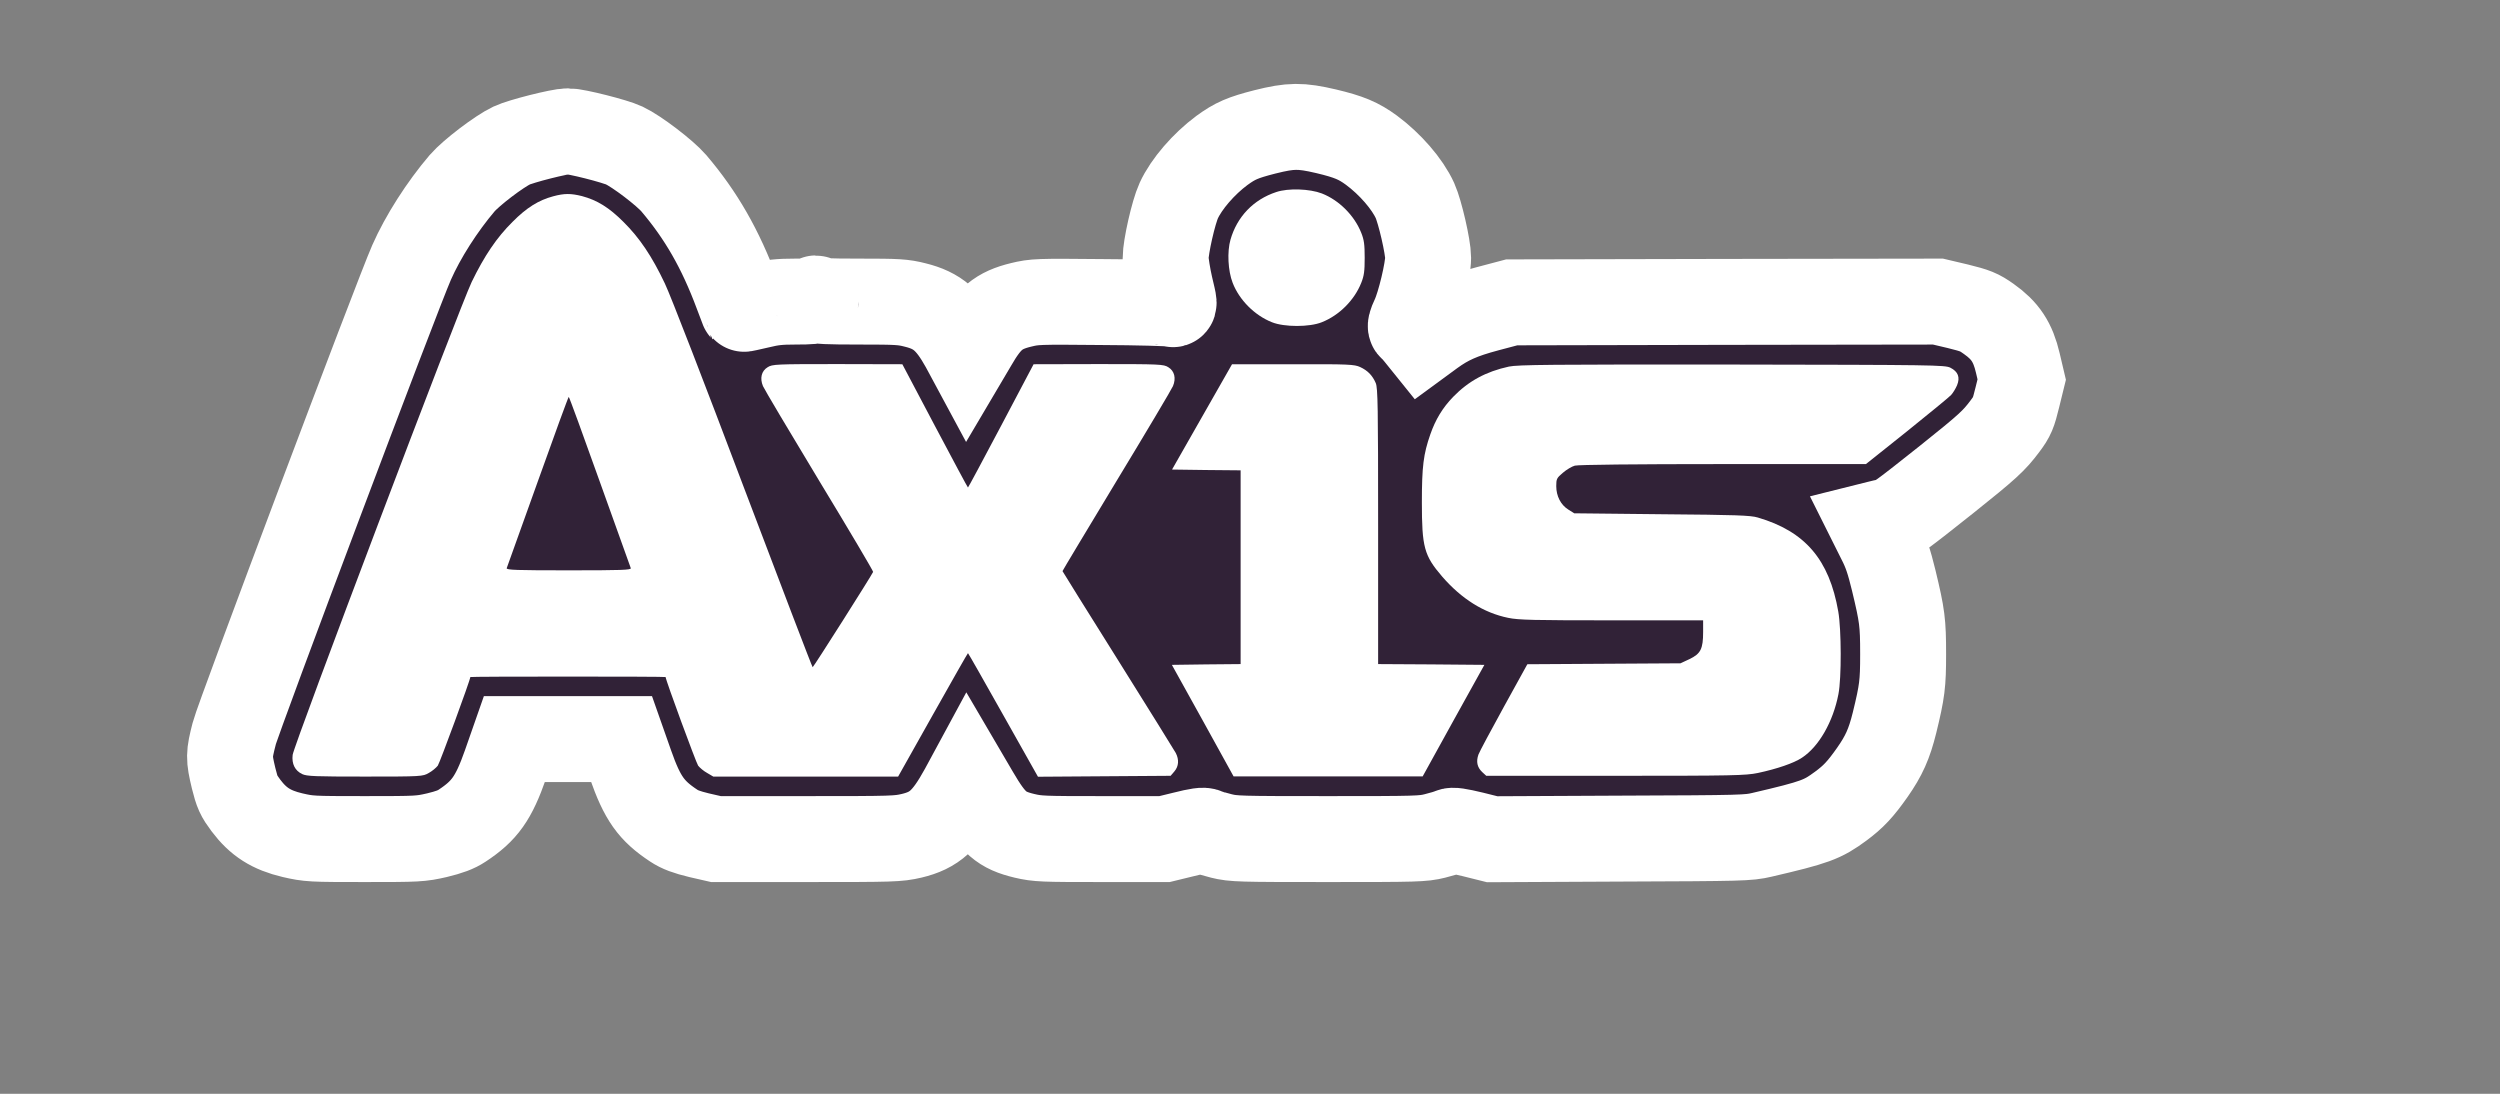
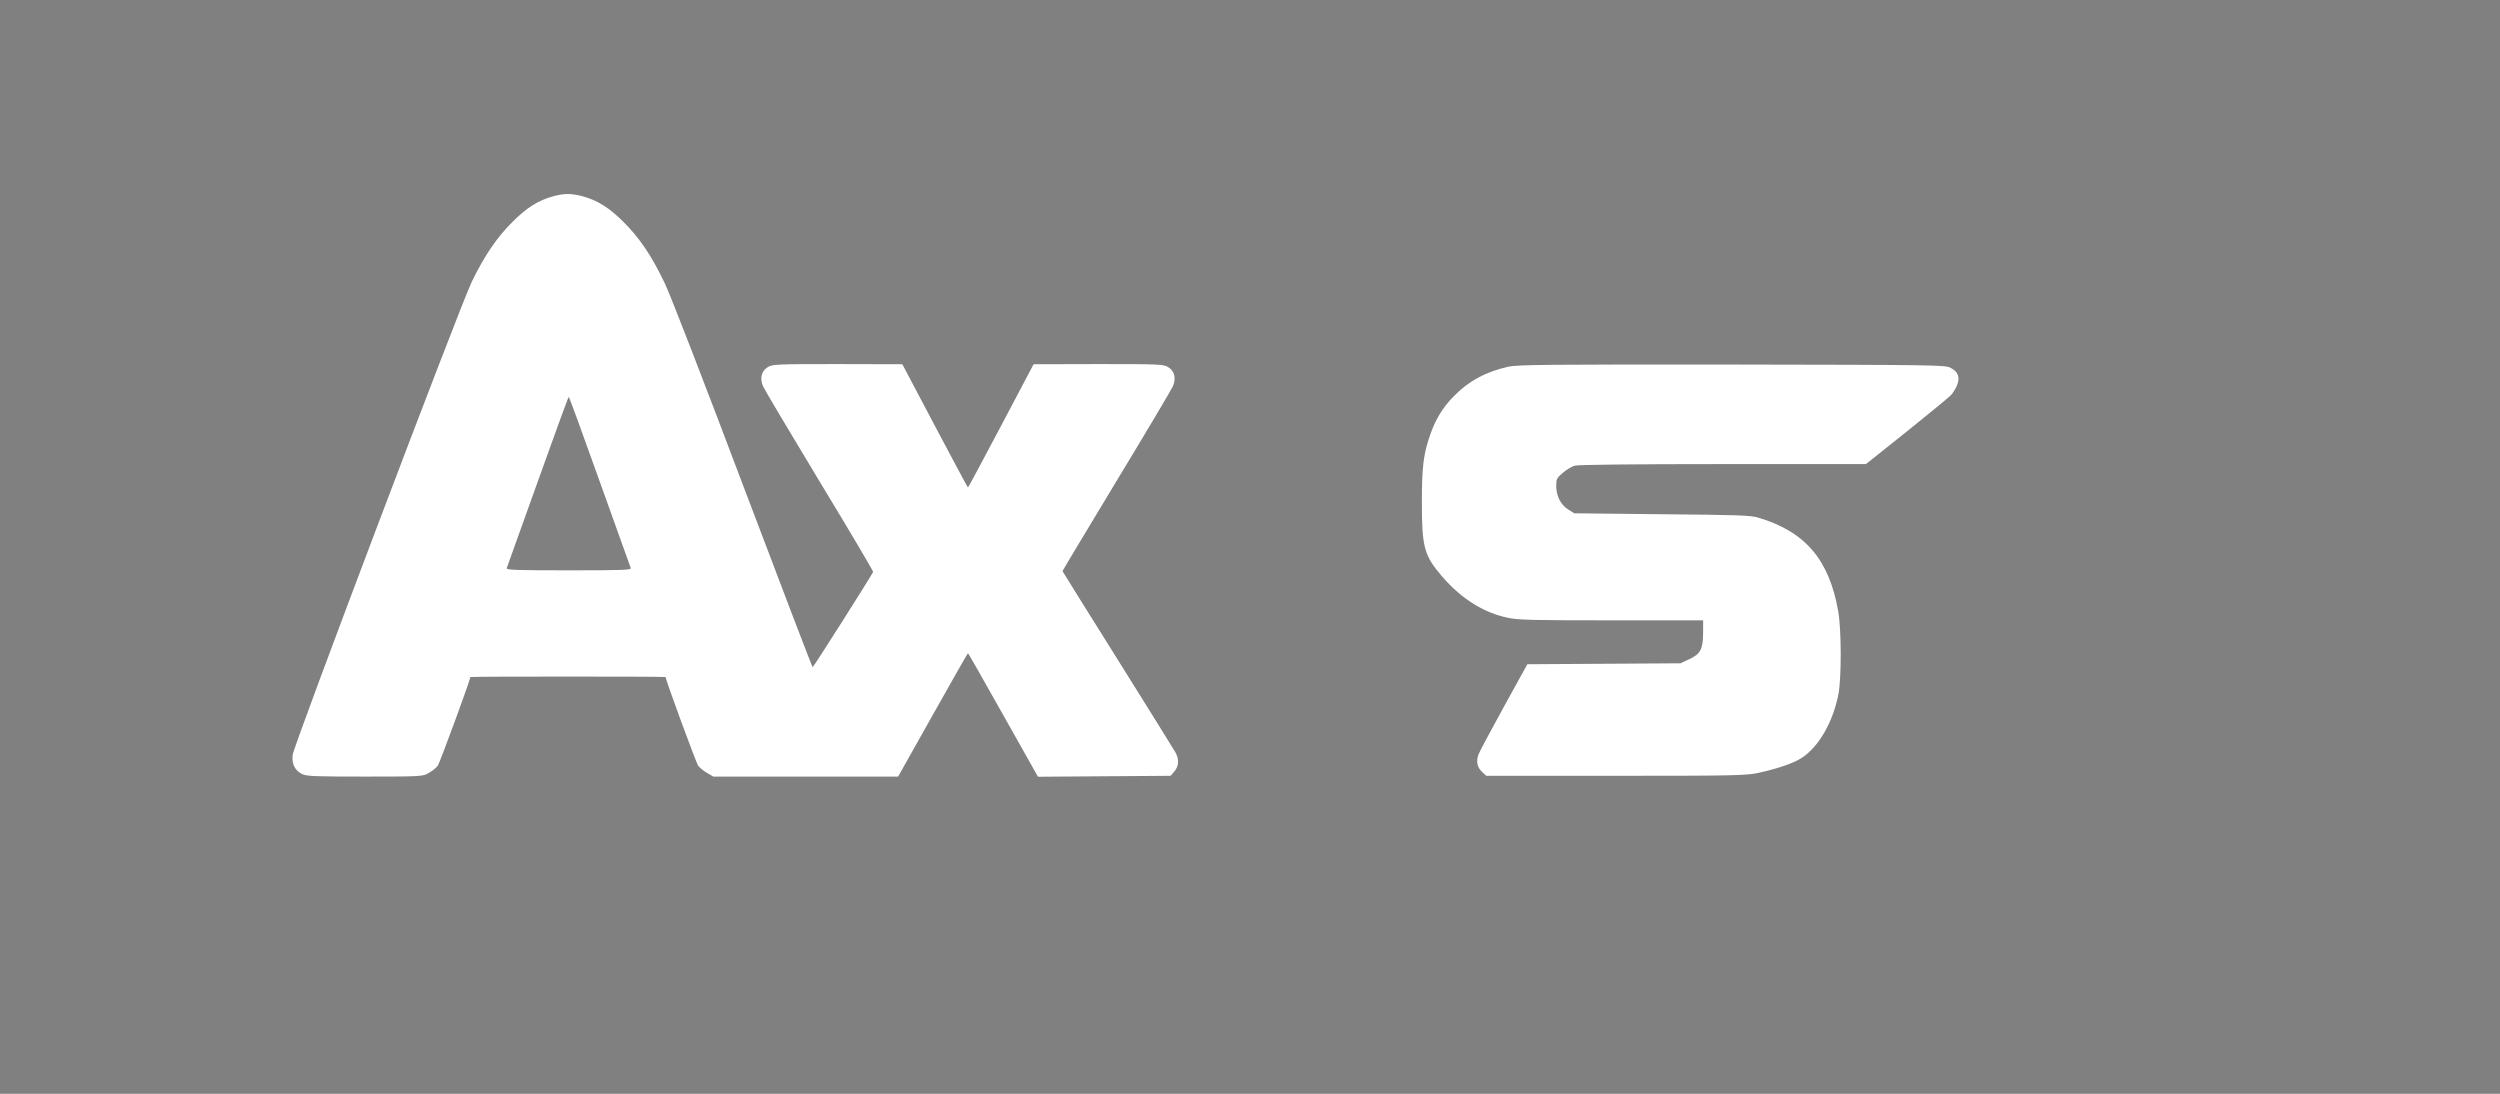
<svg xmlns="http://www.w3.org/2000/svg" version="1.0" width="109.71px" height="48px" viewBox="0 0 1600 700" preserveAspectRatio="xMidYMid meet">
  <rect x="0" y="0" width="1600" height="700" fill="#808080" stroke="none" />
  <g transform="translate(0,650) scale(0.1,-0.1)" fill="#312237" stroke-width="550" stroke="white" style="paint-order: stroke;">
-     <path d="M8095 5656 c-141 -36 -190 -57 -275 -119 -116 -86 -227 -214 -276 -321 -34 -74 -84 -296 -84 -369 1 -34 14 -115 29 -180 28 -118 29 -119 7 -111 -11 4 -212 10 -446 11 -410 4 -428 3 -515 -18 -144 -35 -207 -87 -302 -252 l-39 -66 -28 52 c-93 167 -166 230 -308 265 -78 20 -114 22 -357 22 -206 0 -271 3 -274 13 -4 10 -6 10 -6 0 -1 -10 -34 -13 -130 -13 -104 0 -150 -5 -232 -25 -57 -13 -104 -24 -105 -22 -1 1 -17 45 -37 98 -107 287 -230 501 -405 707 -57 66 -236 203 -317 241 -59 28 -308 91 -360 91 -52 0 -301 -63 -360 -91 -81 -38 -260 -175 -317 -241 -128 -150 -252 -344 -324 -508 -91 -206 -1108 -2907 -1135 -3015 -35 -136 -35 -154 -4 -285 23 -92 32 -112 79 -175 79 -105 162 -158 298 -190 105 -24 118 -25 462 -25 344 0 357 1 463 25 78 19 122 35 161 61 144 95 201 175 277 391 l57 163 343 0 343 0 57 -162 c76 -217 133 -297 277 -392 39 -26 83 -42 161 -61 l109 -25 580 0 c558 0 584 1 672 21 147 35 218 99 327 297 l33 61 51 -87 c111 -190 165 -236 311 -271 85 -20 118 -21 494 -21 l403 0 123 30 c91 23 128 28 141 20 10 -5 55 -19 100 -30 77 -19 114 -20 683 -20 569 0 606 1 683 20 45 11 90 25 100 30 13 8 51 2 143 -20 l124 -31 818 4 c790 3 820 4 907 24 343 80 388 97 506 184 81 60 126 108 202 216 74 106 108 181 142 318 49 201 55 249 55 438 0 205 -6 247 -60 472 -30 123 -50 183 -88 257 l-49 98 36 9 c20 5 52 13 71 16 41 9 78 36 370 268 259 207 302 246 372 340 46 61 54 82 79 184 l28 114 -25 106 c-31 133 -81 208 -186 282 -62 44 -85 53 -198 81 l-127 30 -1364 -2 -1364 -3 -155 -41 c-165 -44 -253 -83 -356 -158 l-60 -44 -29 36 c-16 20 -34 40 -41 45 -10 5 -6 23 16 70 37 79 90 301 90 377 0 70 -52 295 -84 366 -49 108 -160 235 -279 323 -82 60 -143 86 -290 121 -163 38 -225 38 -392 -4z" />
-   </g>
+     </g>
  <g transform="translate(0,650) scale(0.1,-0.1)" fill="#FFFFFF" stroke="none">
-     <path d="M8168 5271 c-146 -48 -251 -158 -293 -305 -22 -77 -16 -199 14 -276 42 -109 140 -208 251 -252 79 -32 241 -32 320 0 111 44 208 141 252 252 18 45 22 75 22 160 0 85 -4 115 -22 160 -44 111 -142 209 -252 252 -78 30 -215 35 -292 9z" />
    <path d="M3541 5244 c-94 -25 -171 -73 -261 -164 -101 -100 -180 -217 -261 -384 -77 -160 -1140 -2967 -1146 -3027 -7 -58 15 -101 61 -123 30 -14 82 -16 403 -16 362 0 369 1 407 23 22 12 47 33 58 47 13 19 208 548 208 567 0 2 281 3 625 3 344 0 625 -1 625 -3 0 -19 195 -548 208 -567 11 -14 36 -35 58 -47 l39 -23 591 0 592 0 222 395 c122 217 223 395 225 395 2 0 103 -178 225 -395 l223 -396 424 3 425 3 24 28 c28 33 31 75 9 118 -9 16 -175 284 -370 595 -195 311 -355 567 -355 569 0 3 156 262 346 577 191 315 353 588 361 607 21 50 10 97 -30 121 -30 19 -53 20 -447 20 l-415 -1 -208 -394 c-115 -217 -210 -395 -212 -395 -2 0 -97 178 -212 395 l-208 394 -415 1 c-394 0 -417 -1 -447 -20 -40 -24 -51 -71 -30 -121 8 -19 170 -292 361 -608 191 -315 346 -577 344 -581 -9 -22 -382 -610 -387 -610 -3 0 -203 524 -445 1163 -241 639 -466 1221 -501 1293 -83 175 -162 292 -265 394 -92 92 -168 139 -265 165 -72 18 -113 18 -184 -1z m297 -1825 c107 -298 196 -548 199 -555 4 -12 -62 -14 -397 -14 -335 0 -401 2 -397 14 3 7 92 257 199 555 106 297 195 541 198 541 3 0 92 -244 198 -541z" />
-     <path d="M7693 3832 l-192 -337 219 -3 220 -2 0 -620 0 -620 -220 -2 -220 -3 198 -357 197 -357 605 0 605 0 197 357 198 357 -340 3 -340 2 0 880 c0 772 -2 885 -15 918 -21 49 -52 81 -100 103 -37 17 -72 19 -430 18 l-390 0 -192 -337z" />
    <path d="M9657 4154 c-147 -32 -259 -93 -357 -194 -67 -69 -113 -145 -146 -240 -44 -126 -54 -205 -54 -434 0 -288 14 -341 130 -476 124 -143 266 -232 422 -264 65 -14 167 -16 663 -16 l585 0 0 -75 c0 -108 -16 -139 -87 -173 l-58 -27 -490 -3 -490 -3 -150 -272 c-82 -149 -156 -287 -163 -306 -16 -45 -8 -82 24 -112 l26 -24 826 0 c757 0 834 2 912 18 122 26 231 63 283 98 108 71 199 230 233 407 20 102 19 412 -1 528 -58 333 -212 513 -515 602 -47 14 -138 17 -615 21 l-560 6 -38 24 c-48 30 -77 86 -77 150 0 46 3 52 42 85 23 20 58 41 77 46 23 6 377 10 950 10 l913 0 262 209 c143 115 271 220 283 233 12 13 29 41 38 62 21 51 7 88 -43 113 -35 17 -104 18 -1397 20 -1166 1 -1370 -1 -1428 -13z" />
  </g>
</svg>